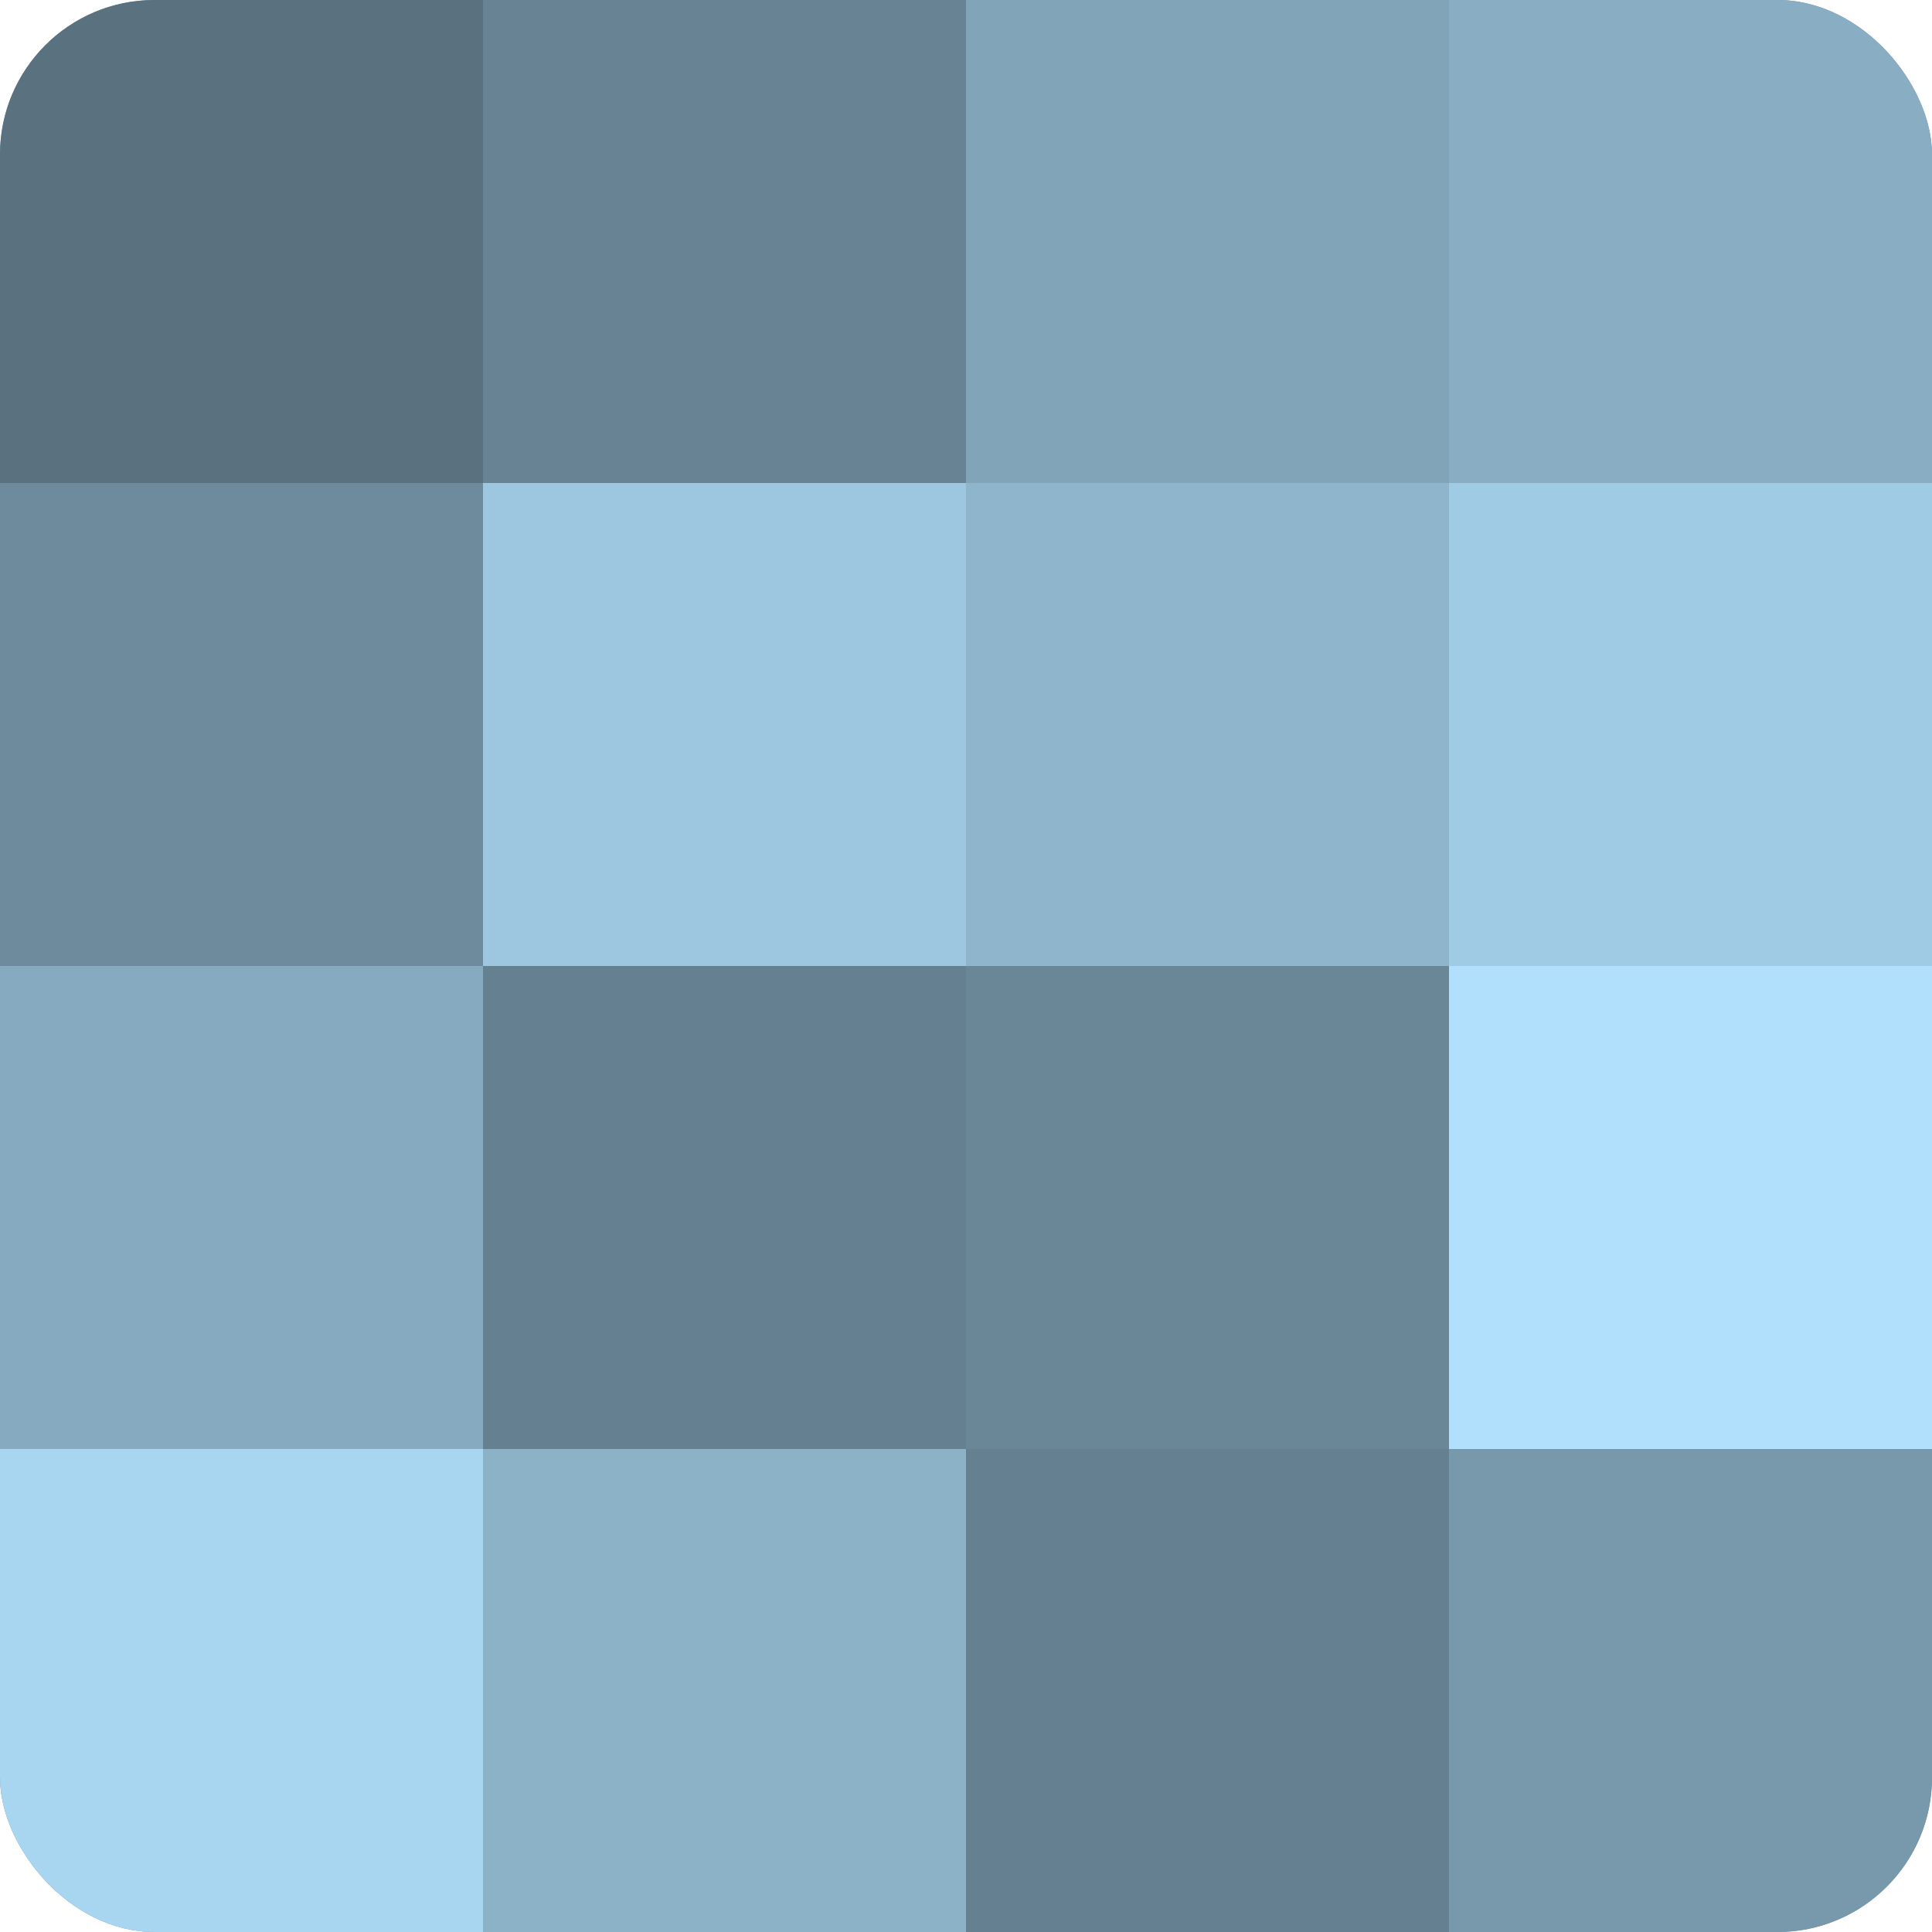
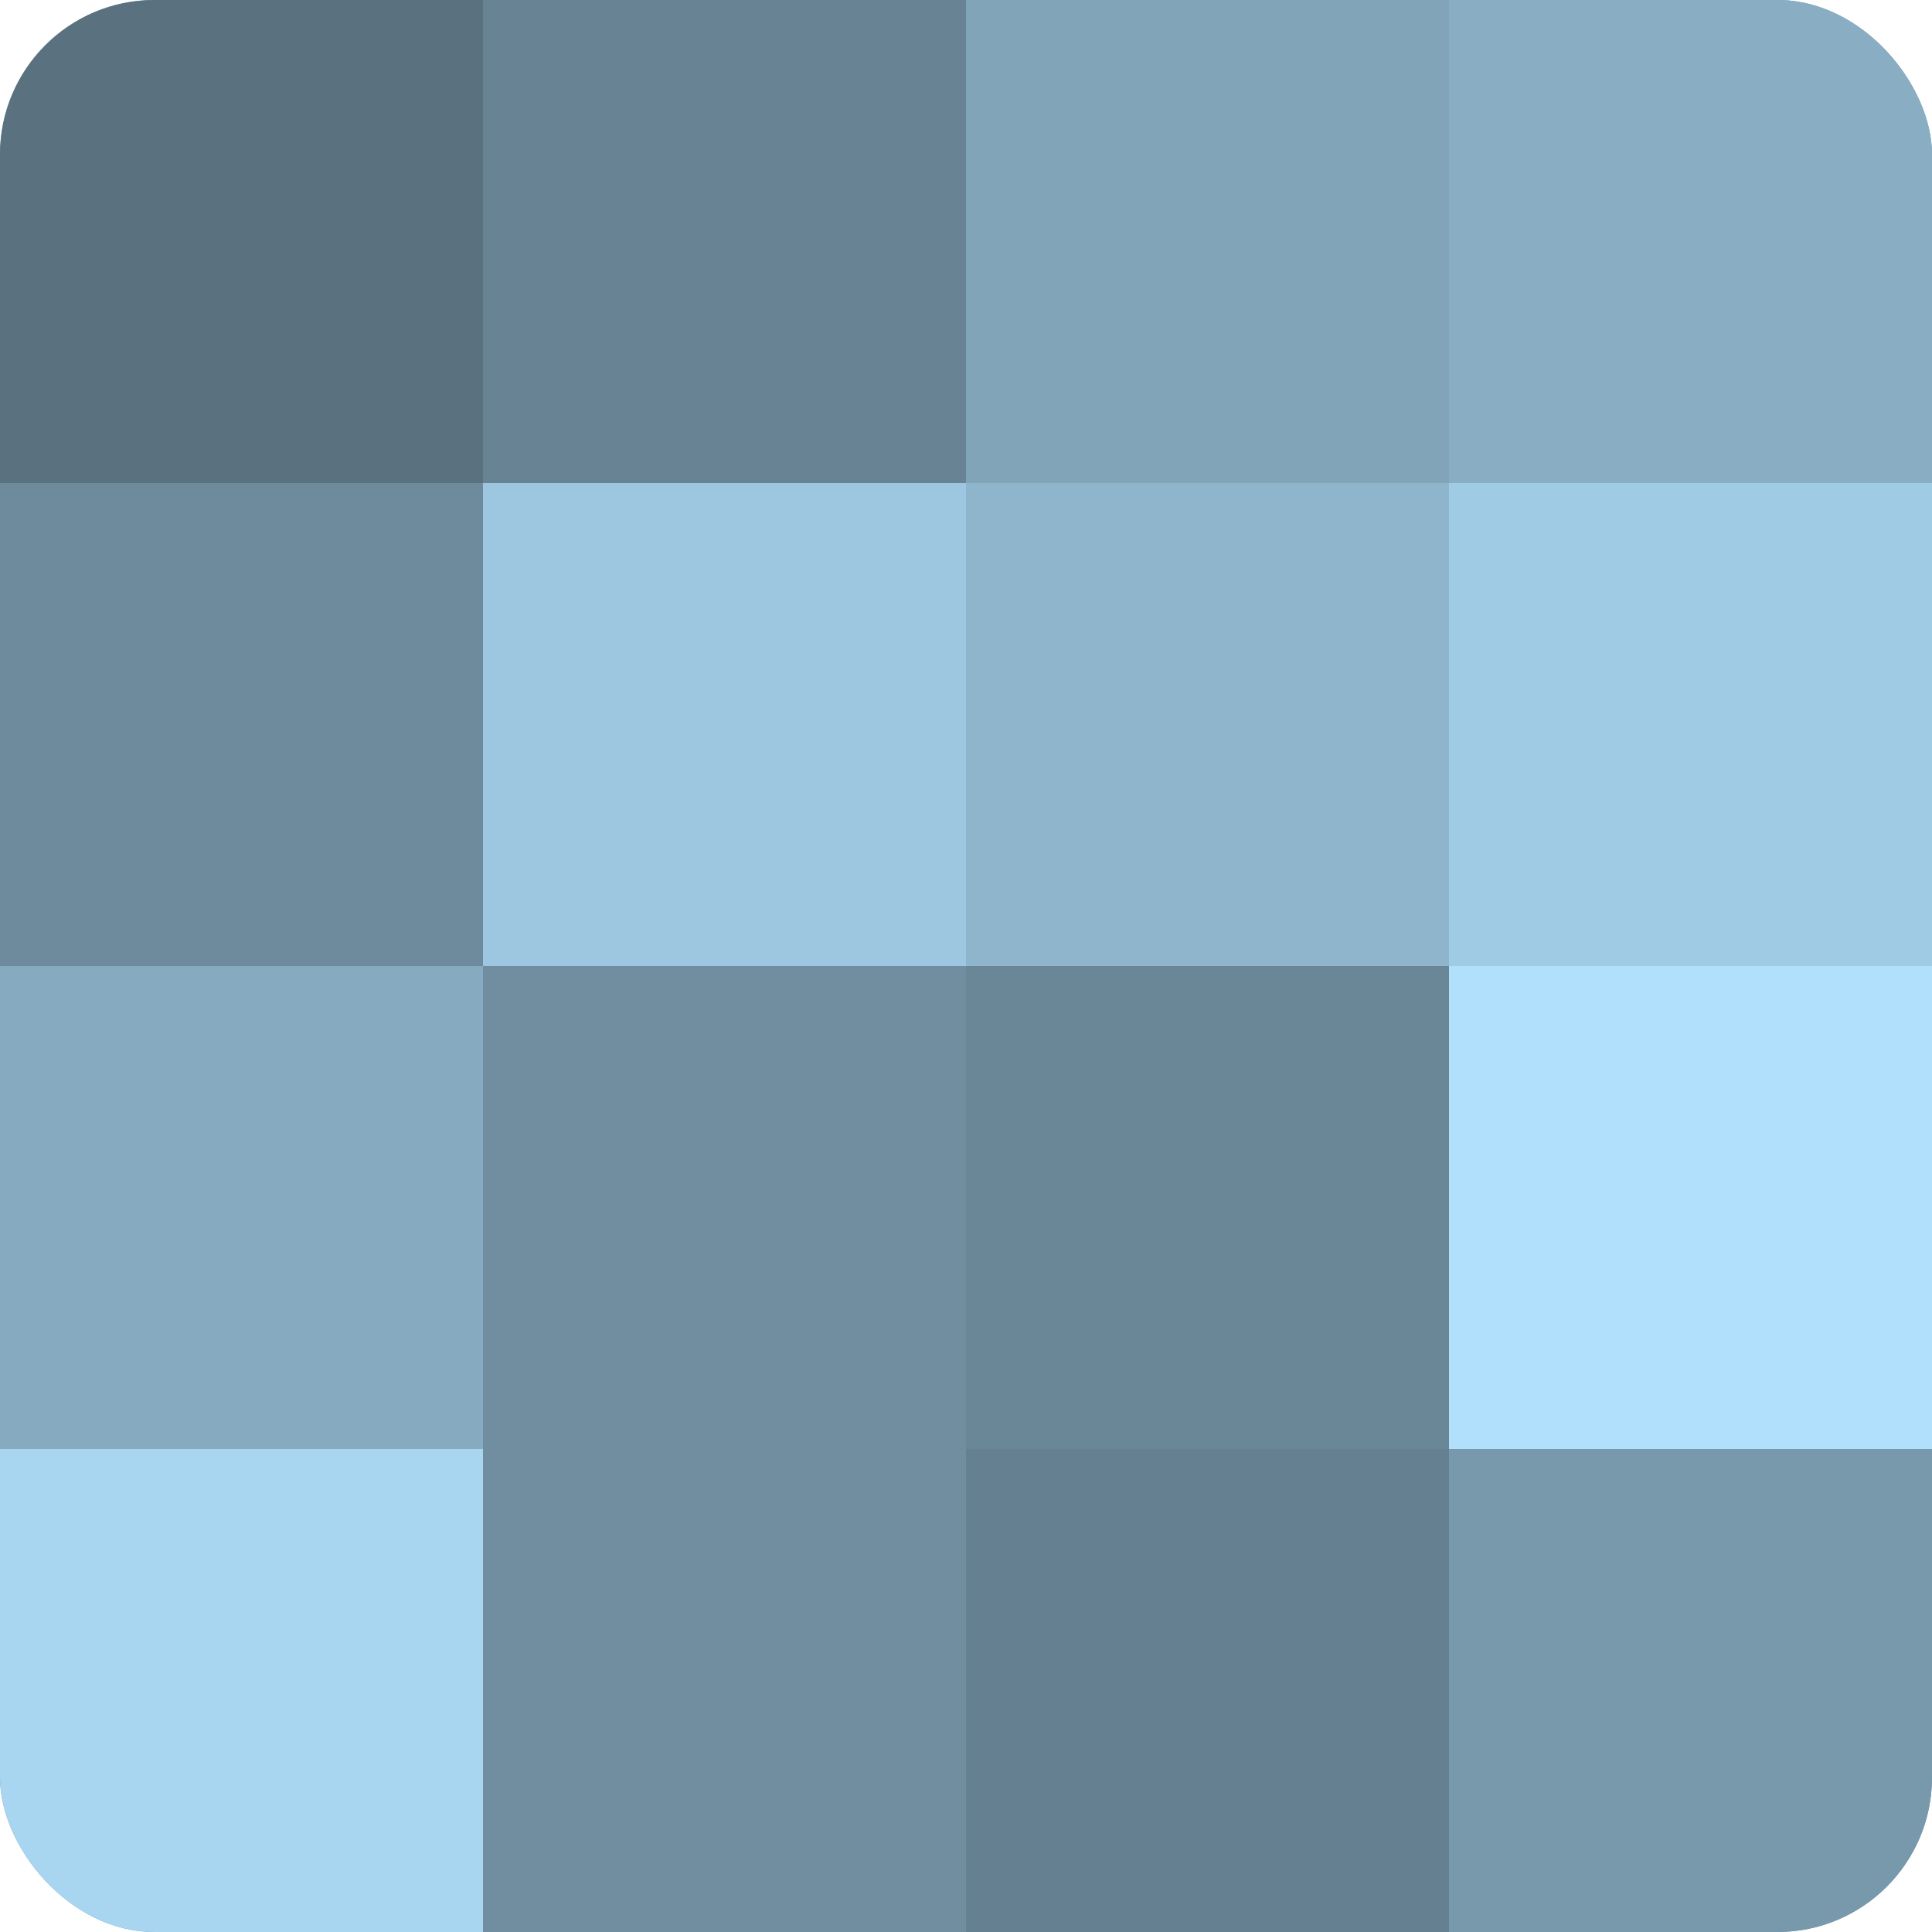
<svg xmlns="http://www.w3.org/2000/svg" width="80" height="80" viewBox="0 0 100 100" preserveAspectRatio="xMidYMid meet">
  <defs>
    <clipPath id="c" width="100" height="100">
      <rect width="100" height="100" rx="8" ry="8" />
    </clipPath>
  </defs>
  <g clip-path="url(#c)">
    <rect width="100" height="100" fill="#708ea0" />
    <rect width="25" height="25" fill="#5a7280" />
    <rect y="25" width="25" height="25" fill="#6d8b9c" />
    <rect y="50" width="25" height="25" fill="#86abc0" />
    <rect y="75" width="25" height="25" fill="#a8d5f0" />
    <rect x="25" width="25" height="25" fill="#688494" />
    <rect x="25" y="25" width="25" height="25" fill="#9dc7e0" />
-     <rect x="25" y="50" width="25" height="25" fill="#658090" />
-     <rect x="25" y="75" width="25" height="25" fill="#8cb2c8" />
    <rect x="50" width="25" height="25" fill="#81a4b8" />
    <rect x="50" y="25" width="25" height="25" fill="#8fb5cc" />
    <rect x="50" y="50" width="25" height="25" fill="#6a8798" />
    <rect x="50" y="75" width="25" height="25" fill="#658090" />
    <rect x="75" width="25" height="25" fill="#89aec4" />
    <rect x="75" y="25" width="25" height="25" fill="#9fcbe4" />
    <rect x="75" y="50" width="25" height="25" fill="#b0e0fc" />
    <rect x="75" y="75" width="25" height="25" fill="#7899ac" />
  </g>
</svg>